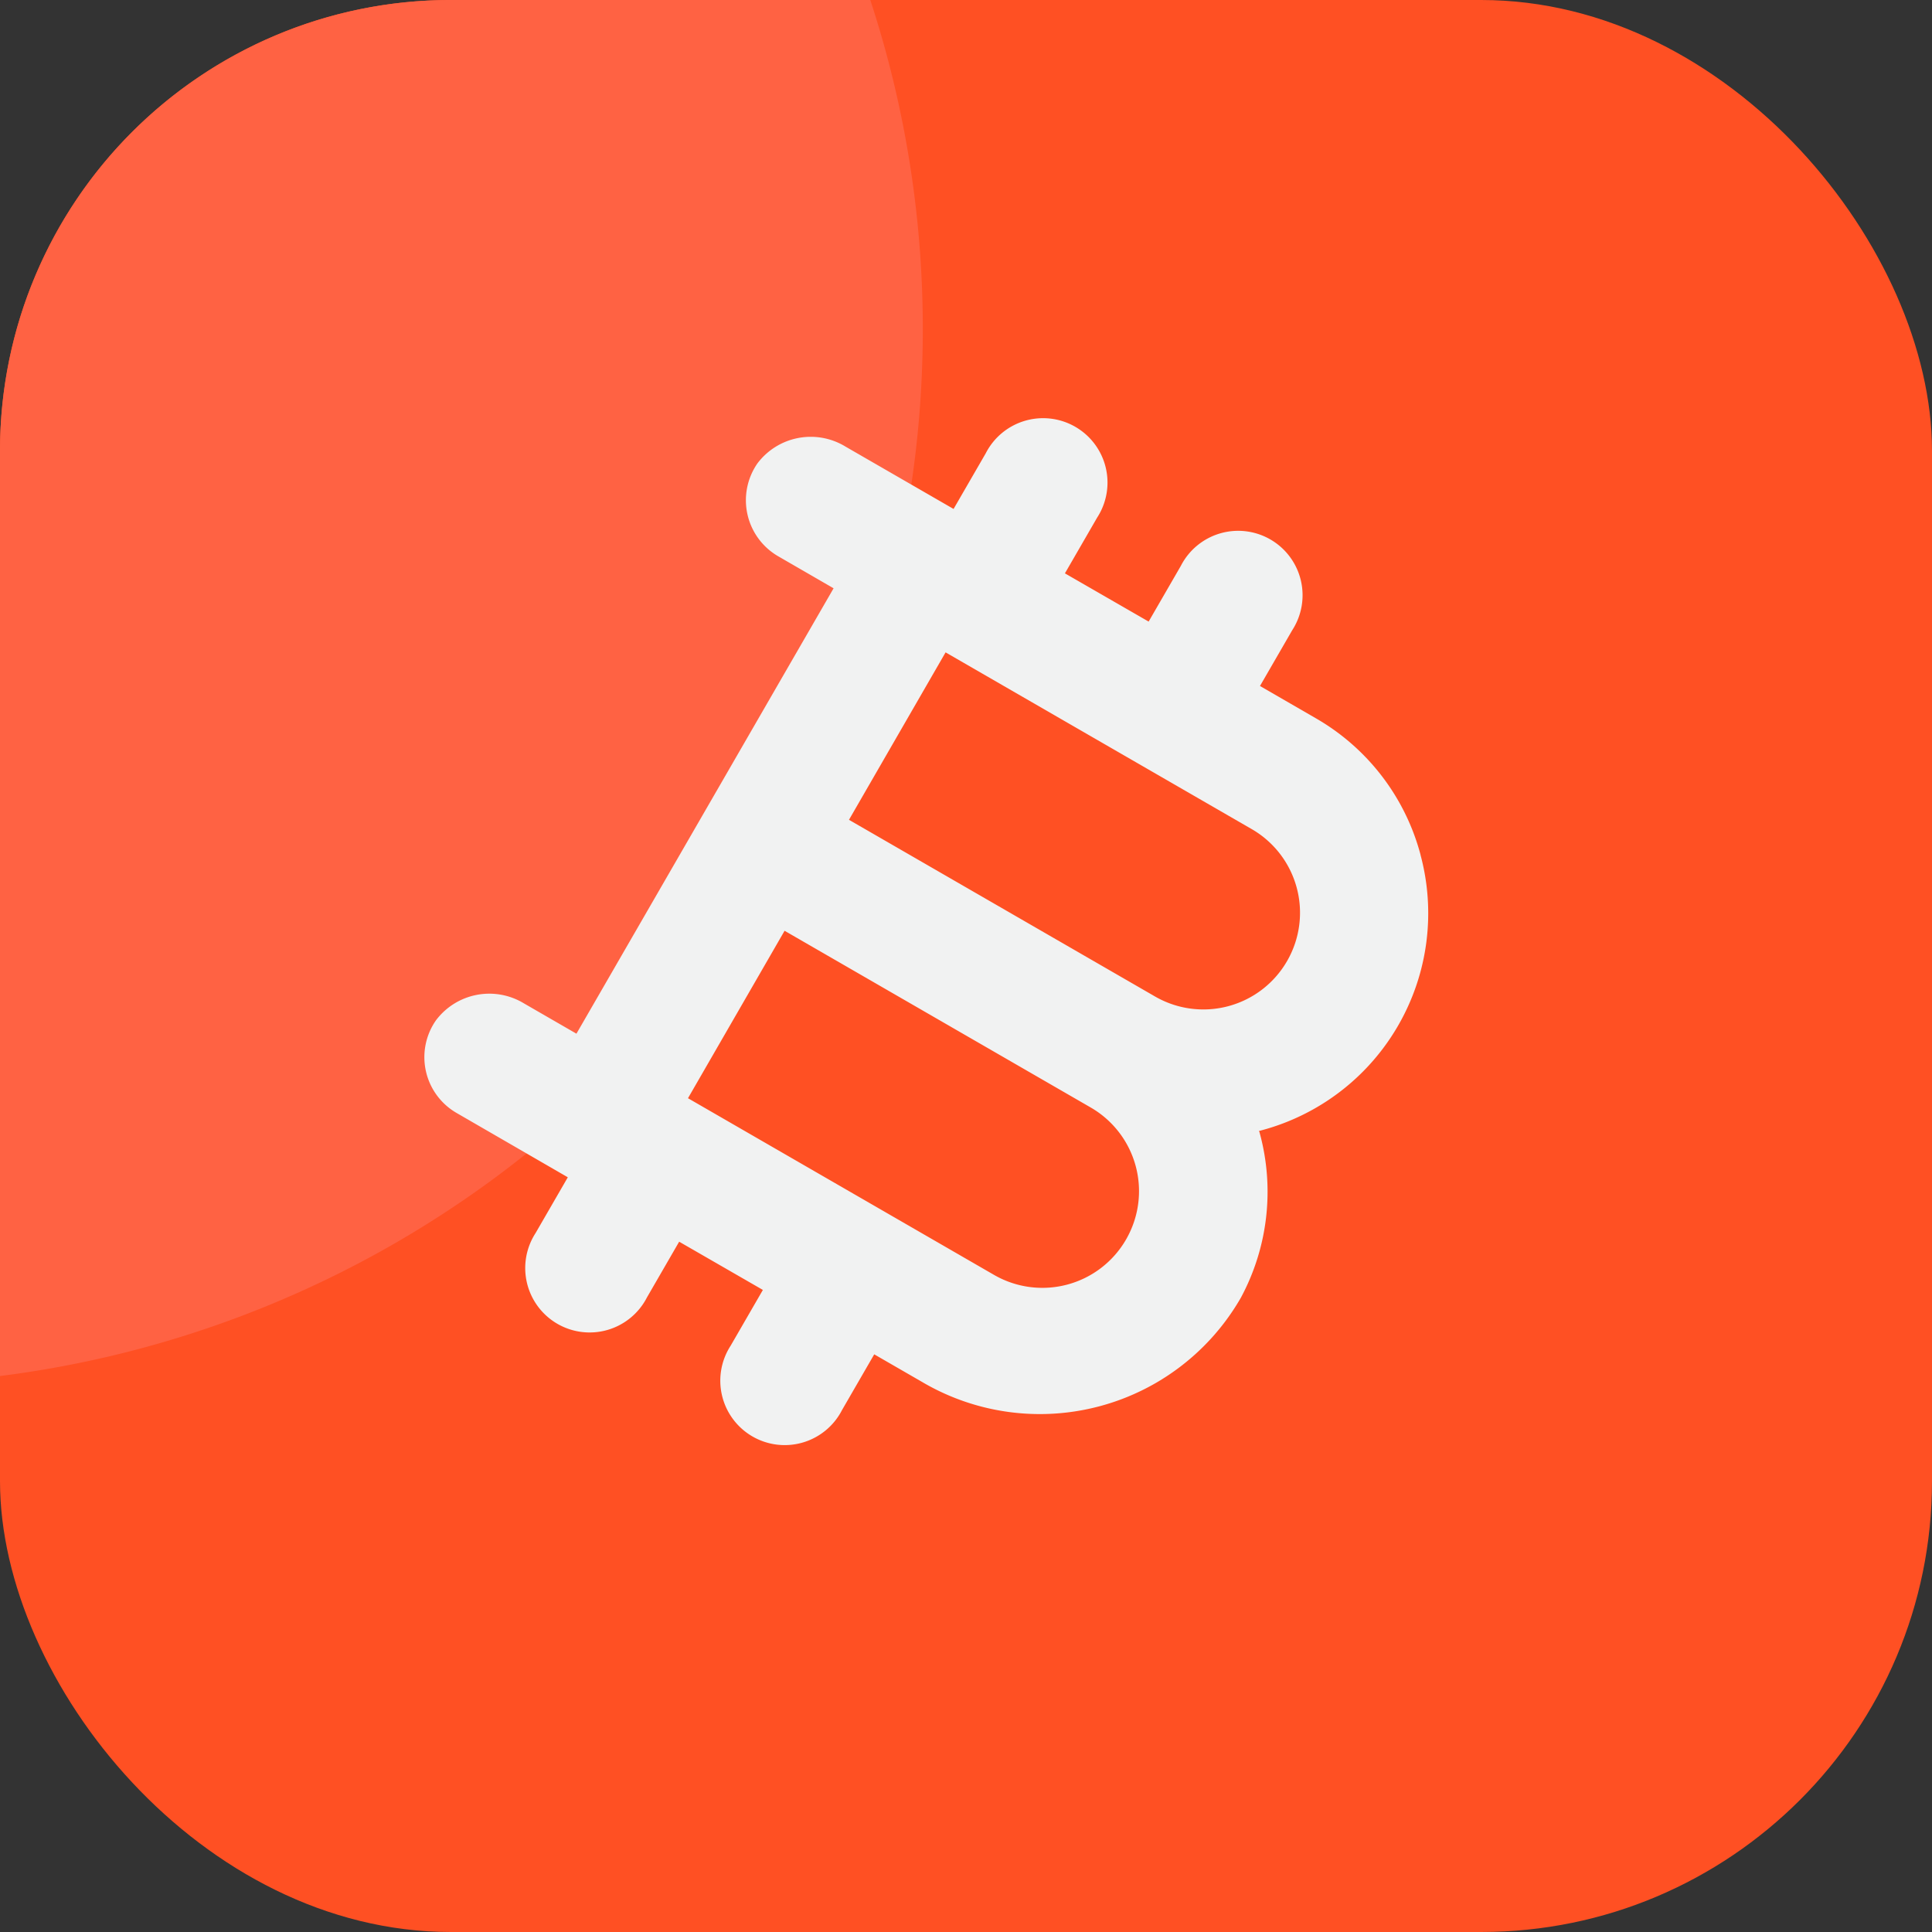
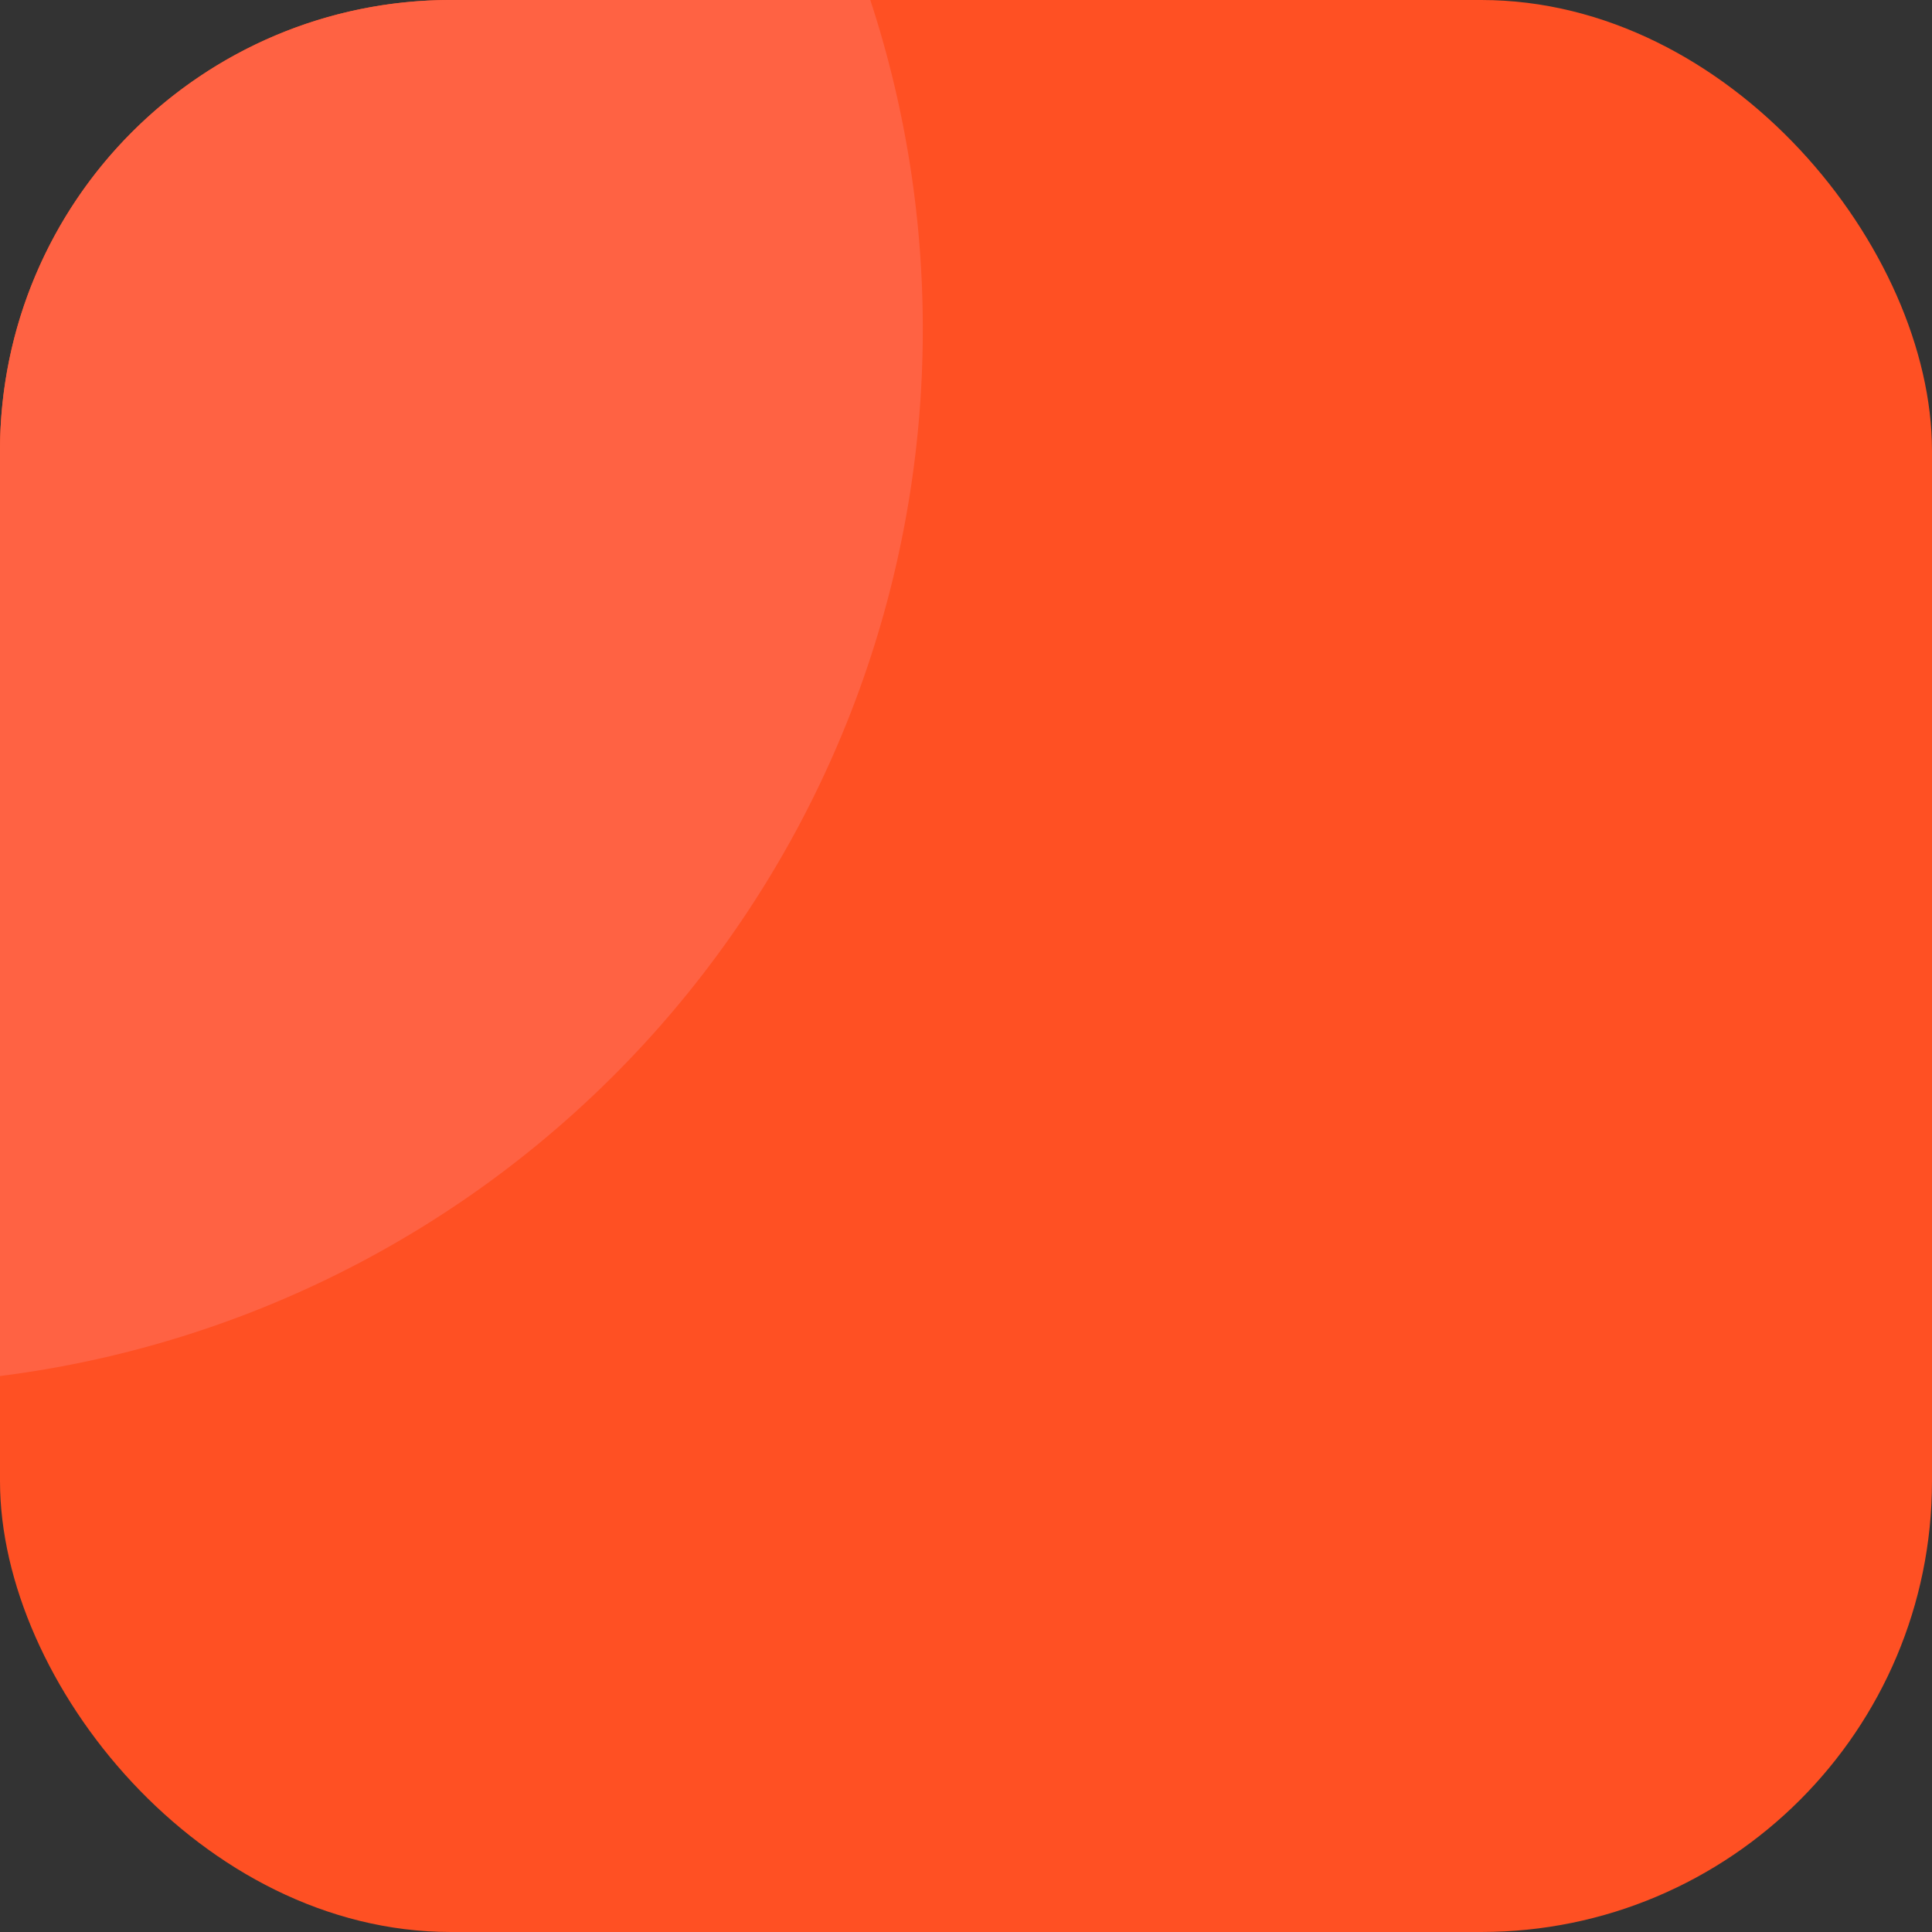
<svg xmlns="http://www.w3.org/2000/svg" width="30" height="30" viewBox="0 0 30 30">
  <rect x="0" y="0" width="30" height="30" fill="#333333" stroke="none" />
  <defs>
    <clipPath id="clip-bitcoin">
      <rect width="30" height="30" />
    </clipPath>
  </defs>
  <g id="bitcoin" clip-path="url(#clip-bitcoin)">
    <g id="Layer_51" data-name="Layer 51" transform="translate(-2.654 -2.654)">
      <g id="Group_14" data-name="Group 14" transform="translate(2.654 2.654)">
        <rect id="Rectangle_6" data-name="Rectangle 6" width="30" height="30" rx="7" fill="#ff5023" />
        <path id="Intersection_1" data-name="Intersection 1" d="M0,7A7,7,0,0,1,7,0h6.514a16.364,16.364,0,0,1,.815,5.117A16.379,16.379,0,0,1,0,21.367Z" transform="translate(0 0)" fill="#ff6243" />
      </g>
-       <path id="Path_9" data-name="Path 9" d="M30.941,22.105a3.473,3.473,0,0,0-1.628-2.121l-.865-.5.5-.865a1,1,0,1,0-1.729-1l-.5.865-1.3-.749.5-.865a1,1,0,1,0-1.729-1l-.5.865-1.681-.97a1.036,1.036,0,0,0-1.365.263,1.005,1.005,0,0,0,.318,1.439l.865.5-3.993,6.916-.816-.471a1.036,1.036,0,0,0-1.365.263,1,1,0,0,0,.318,1.438l1.729,1-.5.865a1,1,0,1,0,1.729,1l.5-.865,1.3.749-.5.865a1,1,0,1,0,1.729,1l.5-.865.74.427a3.6,3.6,0,0,0,4.953-1.306,3.472,3.472,0,0,0,.294-2.553.135.135,0,0,0-.013-.036,3.489,3.489,0,0,0,2.509-4.286Zm-4.574,5.976a1.5,1.5,0,0,1-2.046.549l-4.755-2.745,1.5-2.6,4.755,2.745A1.5,1.5,0,0,1,26.367,28.081Zm2.5-4.323a1.5,1.5,0,0,1-2.046.549l-4.755-2.745,1.5-2.6,4.755,2.745a1.5,1.5,0,0,1,.549,2.046Z" transform="translate(-6.229 -6.178)" fill="#f1f2f2" />
    </g>
  </g>
</svg>